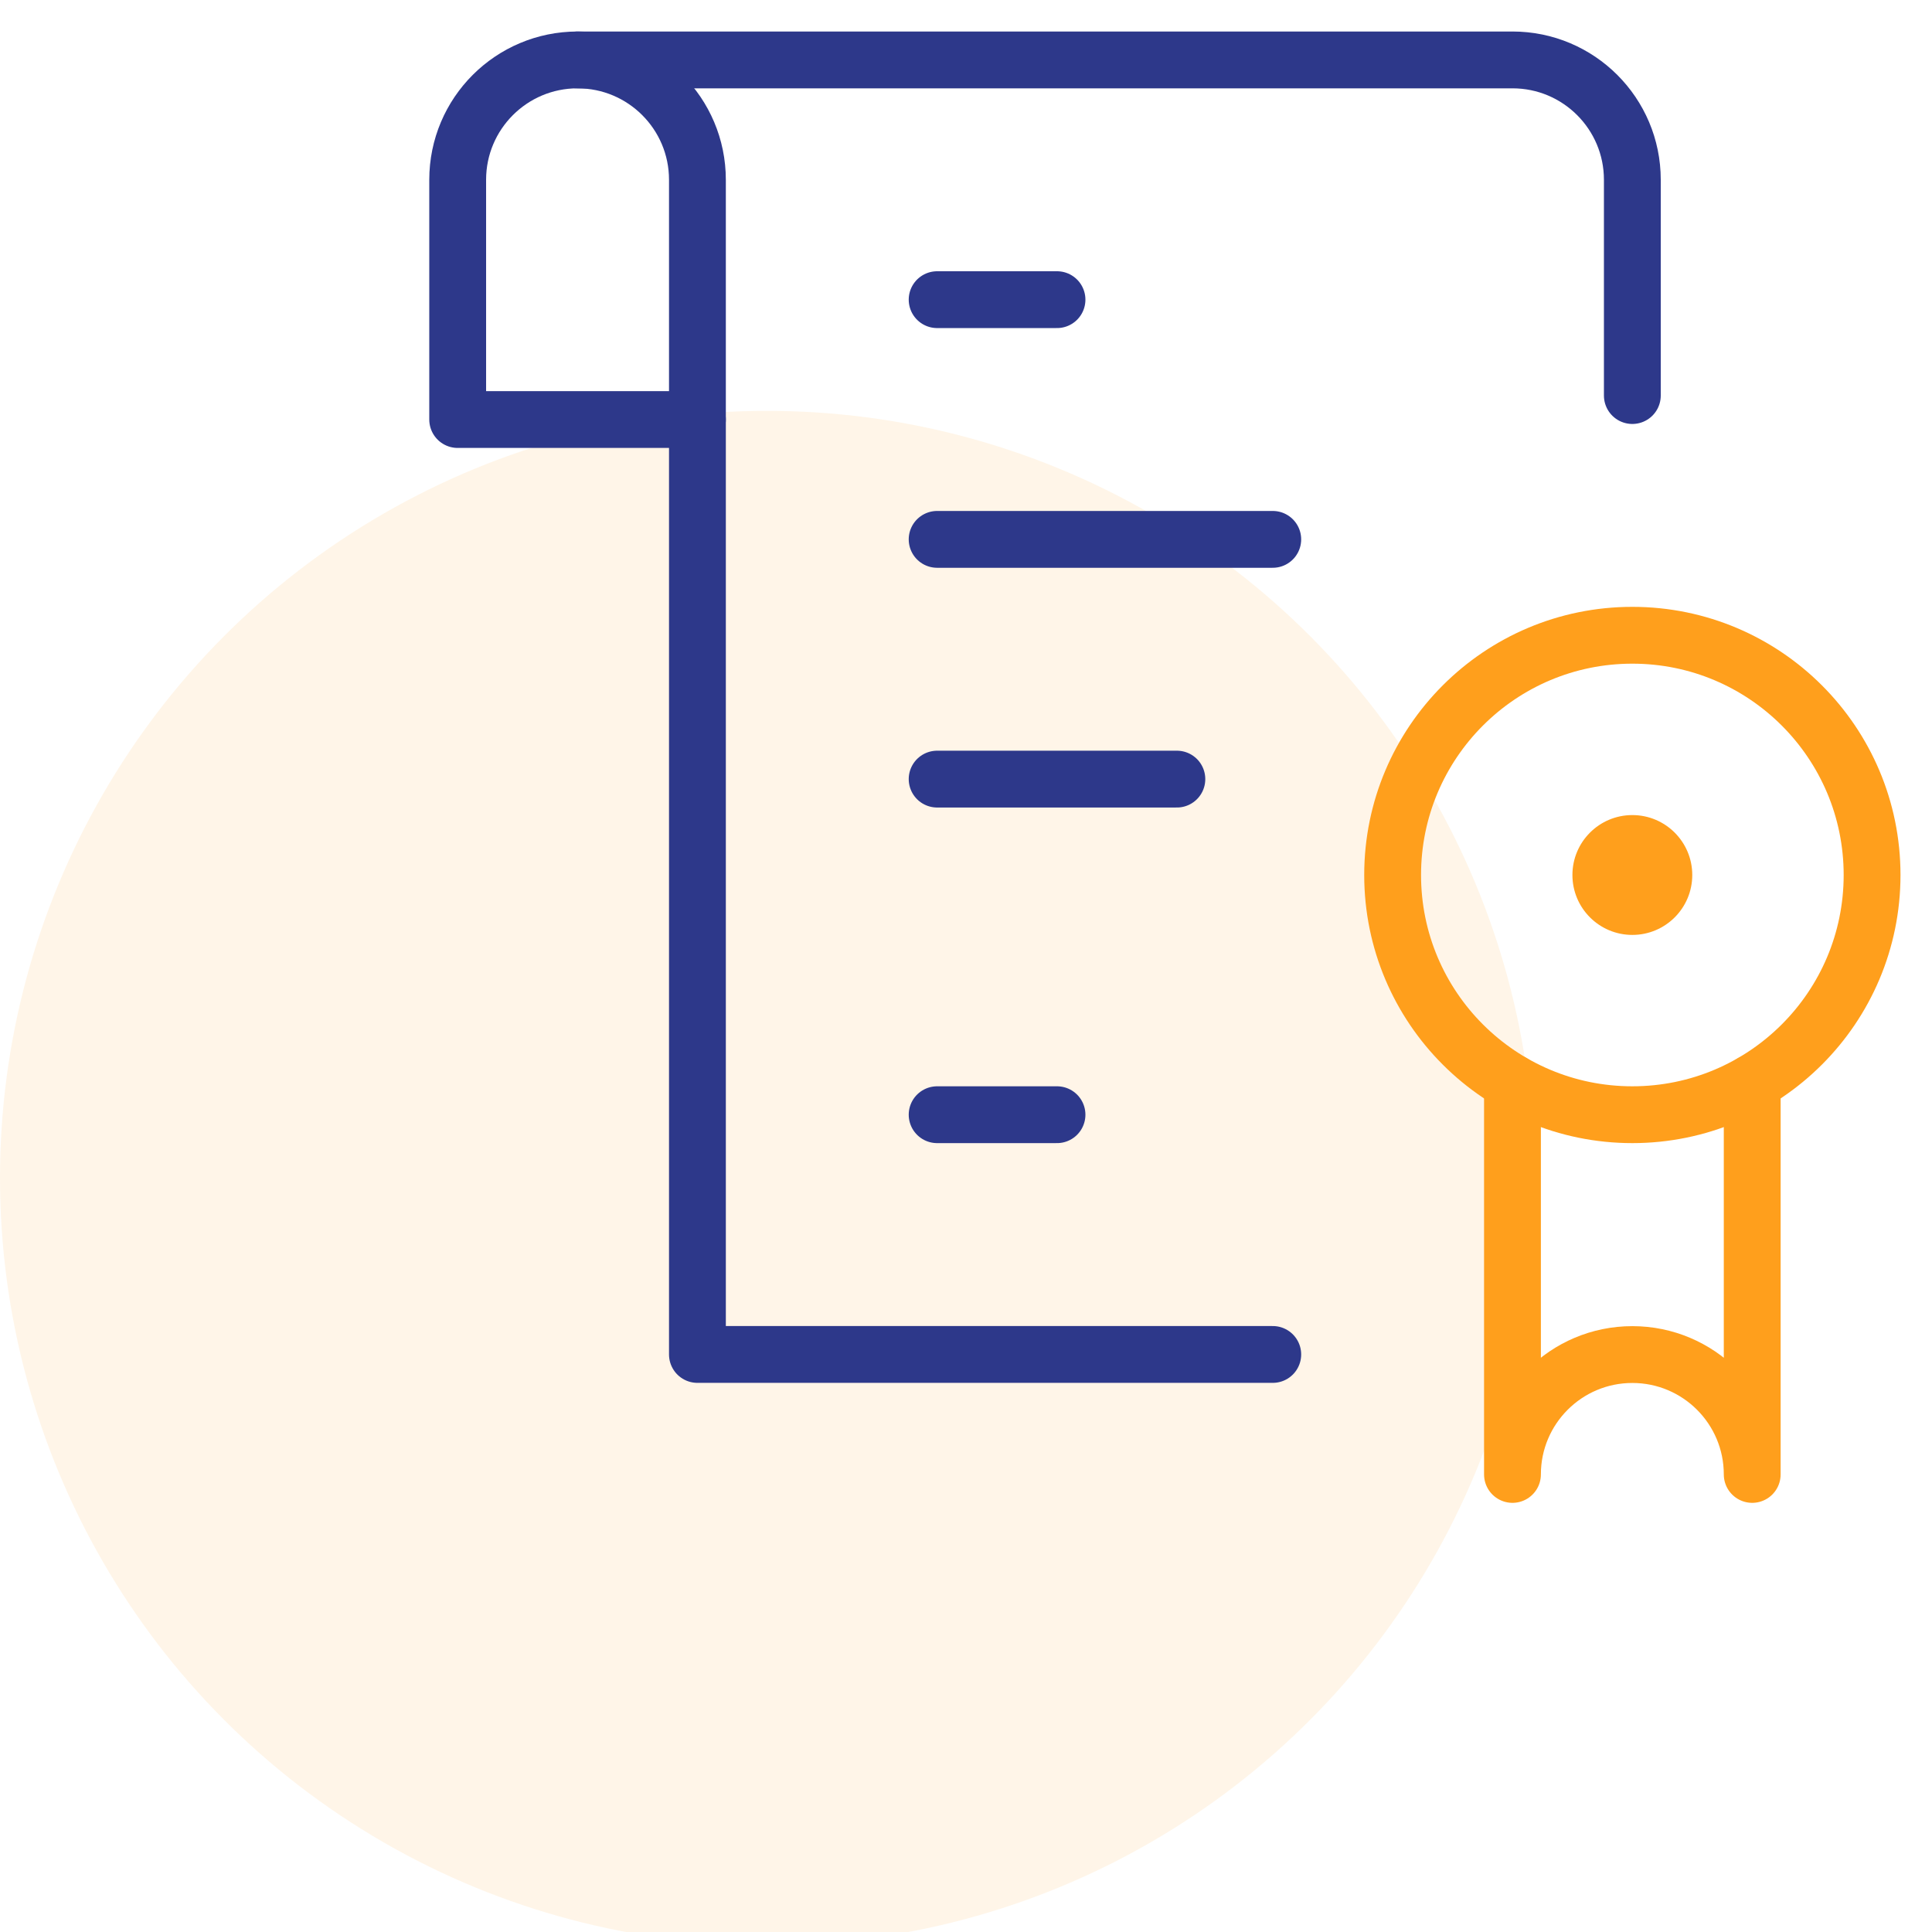
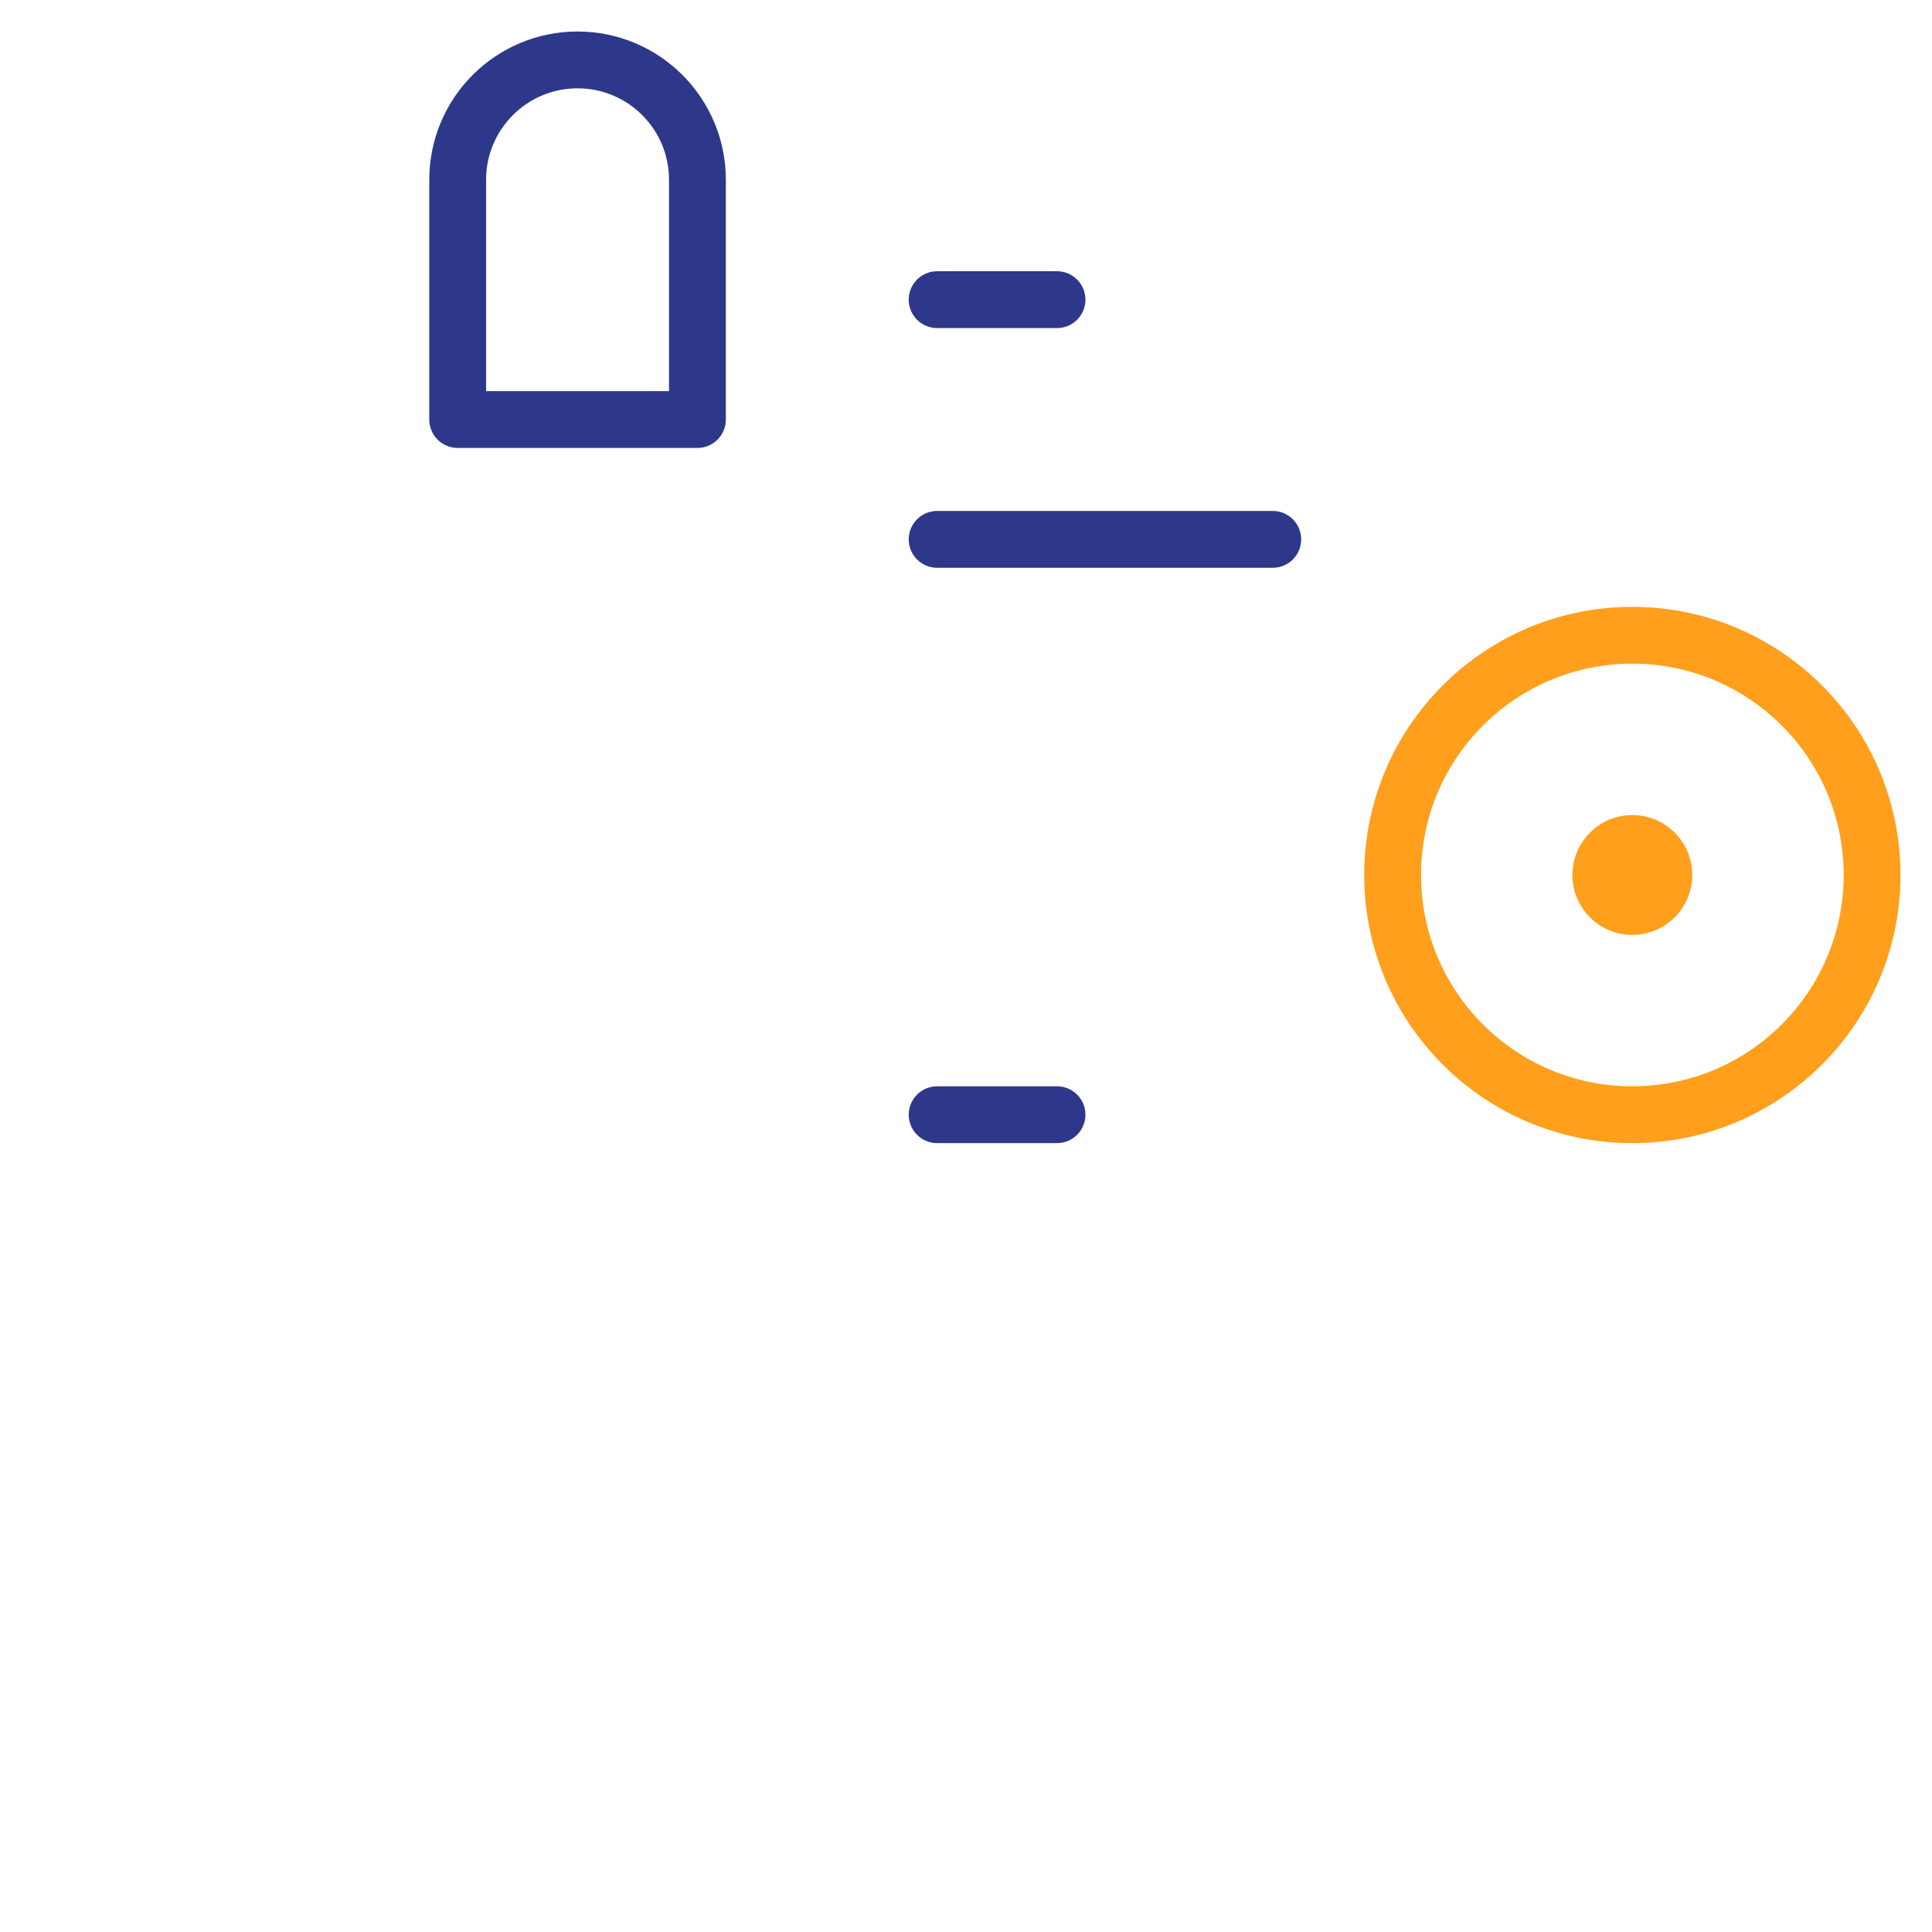
<svg xmlns="http://www.w3.org/2000/svg" width="68" height="68" viewBox="0 0 68 68" fill="none">
-   <circle cx="27" cy="41.461" r="27" fill="#FF9F1C" fill-opacity="0.1" />
  <path d="M24.547 14.766H16.109V6.328C16.109 3.998 17.998 2.109 20.328 2.109C22.658 2.109 24.547 3.998 24.547 6.328V14.766Z" stroke="#2D388A" stroke-width="2" stroke-miterlimit="10" stroke-linecap="round" stroke-linejoin="round" />
-   <path d="M24.547 14.766V47.672H44.797" stroke="#2D388A" stroke-width="2" stroke-miterlimit="10" stroke-linecap="round" stroke-linejoin="round" />
-   <path d="M57.453 13.922V6.328C57.453 3.998 55.564 2.109 53.234 2.109H20.328" stroke="#2D388A" stroke-width="2" stroke-miterlimit="10" stroke-linecap="round" stroke-linejoin="round" />
  <path d="M57.453 39.234C62.113 39.234 65.891 35.457 65.891 30.797C65.891 26.137 62.113 22.359 57.453 22.359C52.793 22.359 49.016 26.137 49.016 30.797C49.016 35.457 52.793 39.234 57.453 39.234Z" stroke="#FF9F1C" stroke-width="2" stroke-miterlimit="10" stroke-linecap="round" stroke-linejoin="round" />
-   <path d="M53.234 38.109V51.895C53.234 49.565 55.123 47.676 57.453 47.676C59.783 47.676 61.672 49.565 61.672 51.895V38.109" stroke="#FF9F1C" stroke-width="2" stroke-miterlimit="10" stroke-linecap="round" stroke-linejoin="round" />
  <path d="M32.984 10.547H37.203" stroke="#2D388A" stroke-width="2" stroke-miterlimit="10" stroke-linecap="round" stroke-linejoin="round" />
  <path d="M32.984 18.984H44.797" stroke="#2D388A" stroke-width="2" stroke-miterlimit="10" stroke-linecap="round" stroke-linejoin="round" />
-   <path d="M32.984 27.422H41.422" stroke="#2D388A" stroke-width="2" stroke-miterlimit="10" stroke-linecap="round" stroke-linejoin="round" />
  <path d="M32.984 39.234H37.203" stroke="#2D388A" stroke-width="2" stroke-miterlimit="10" stroke-linecap="round" stroke-linejoin="round" />
  <circle cx="57.453" cy="30.797" r="2.109" fill="#FF9F1C" />
</svg>